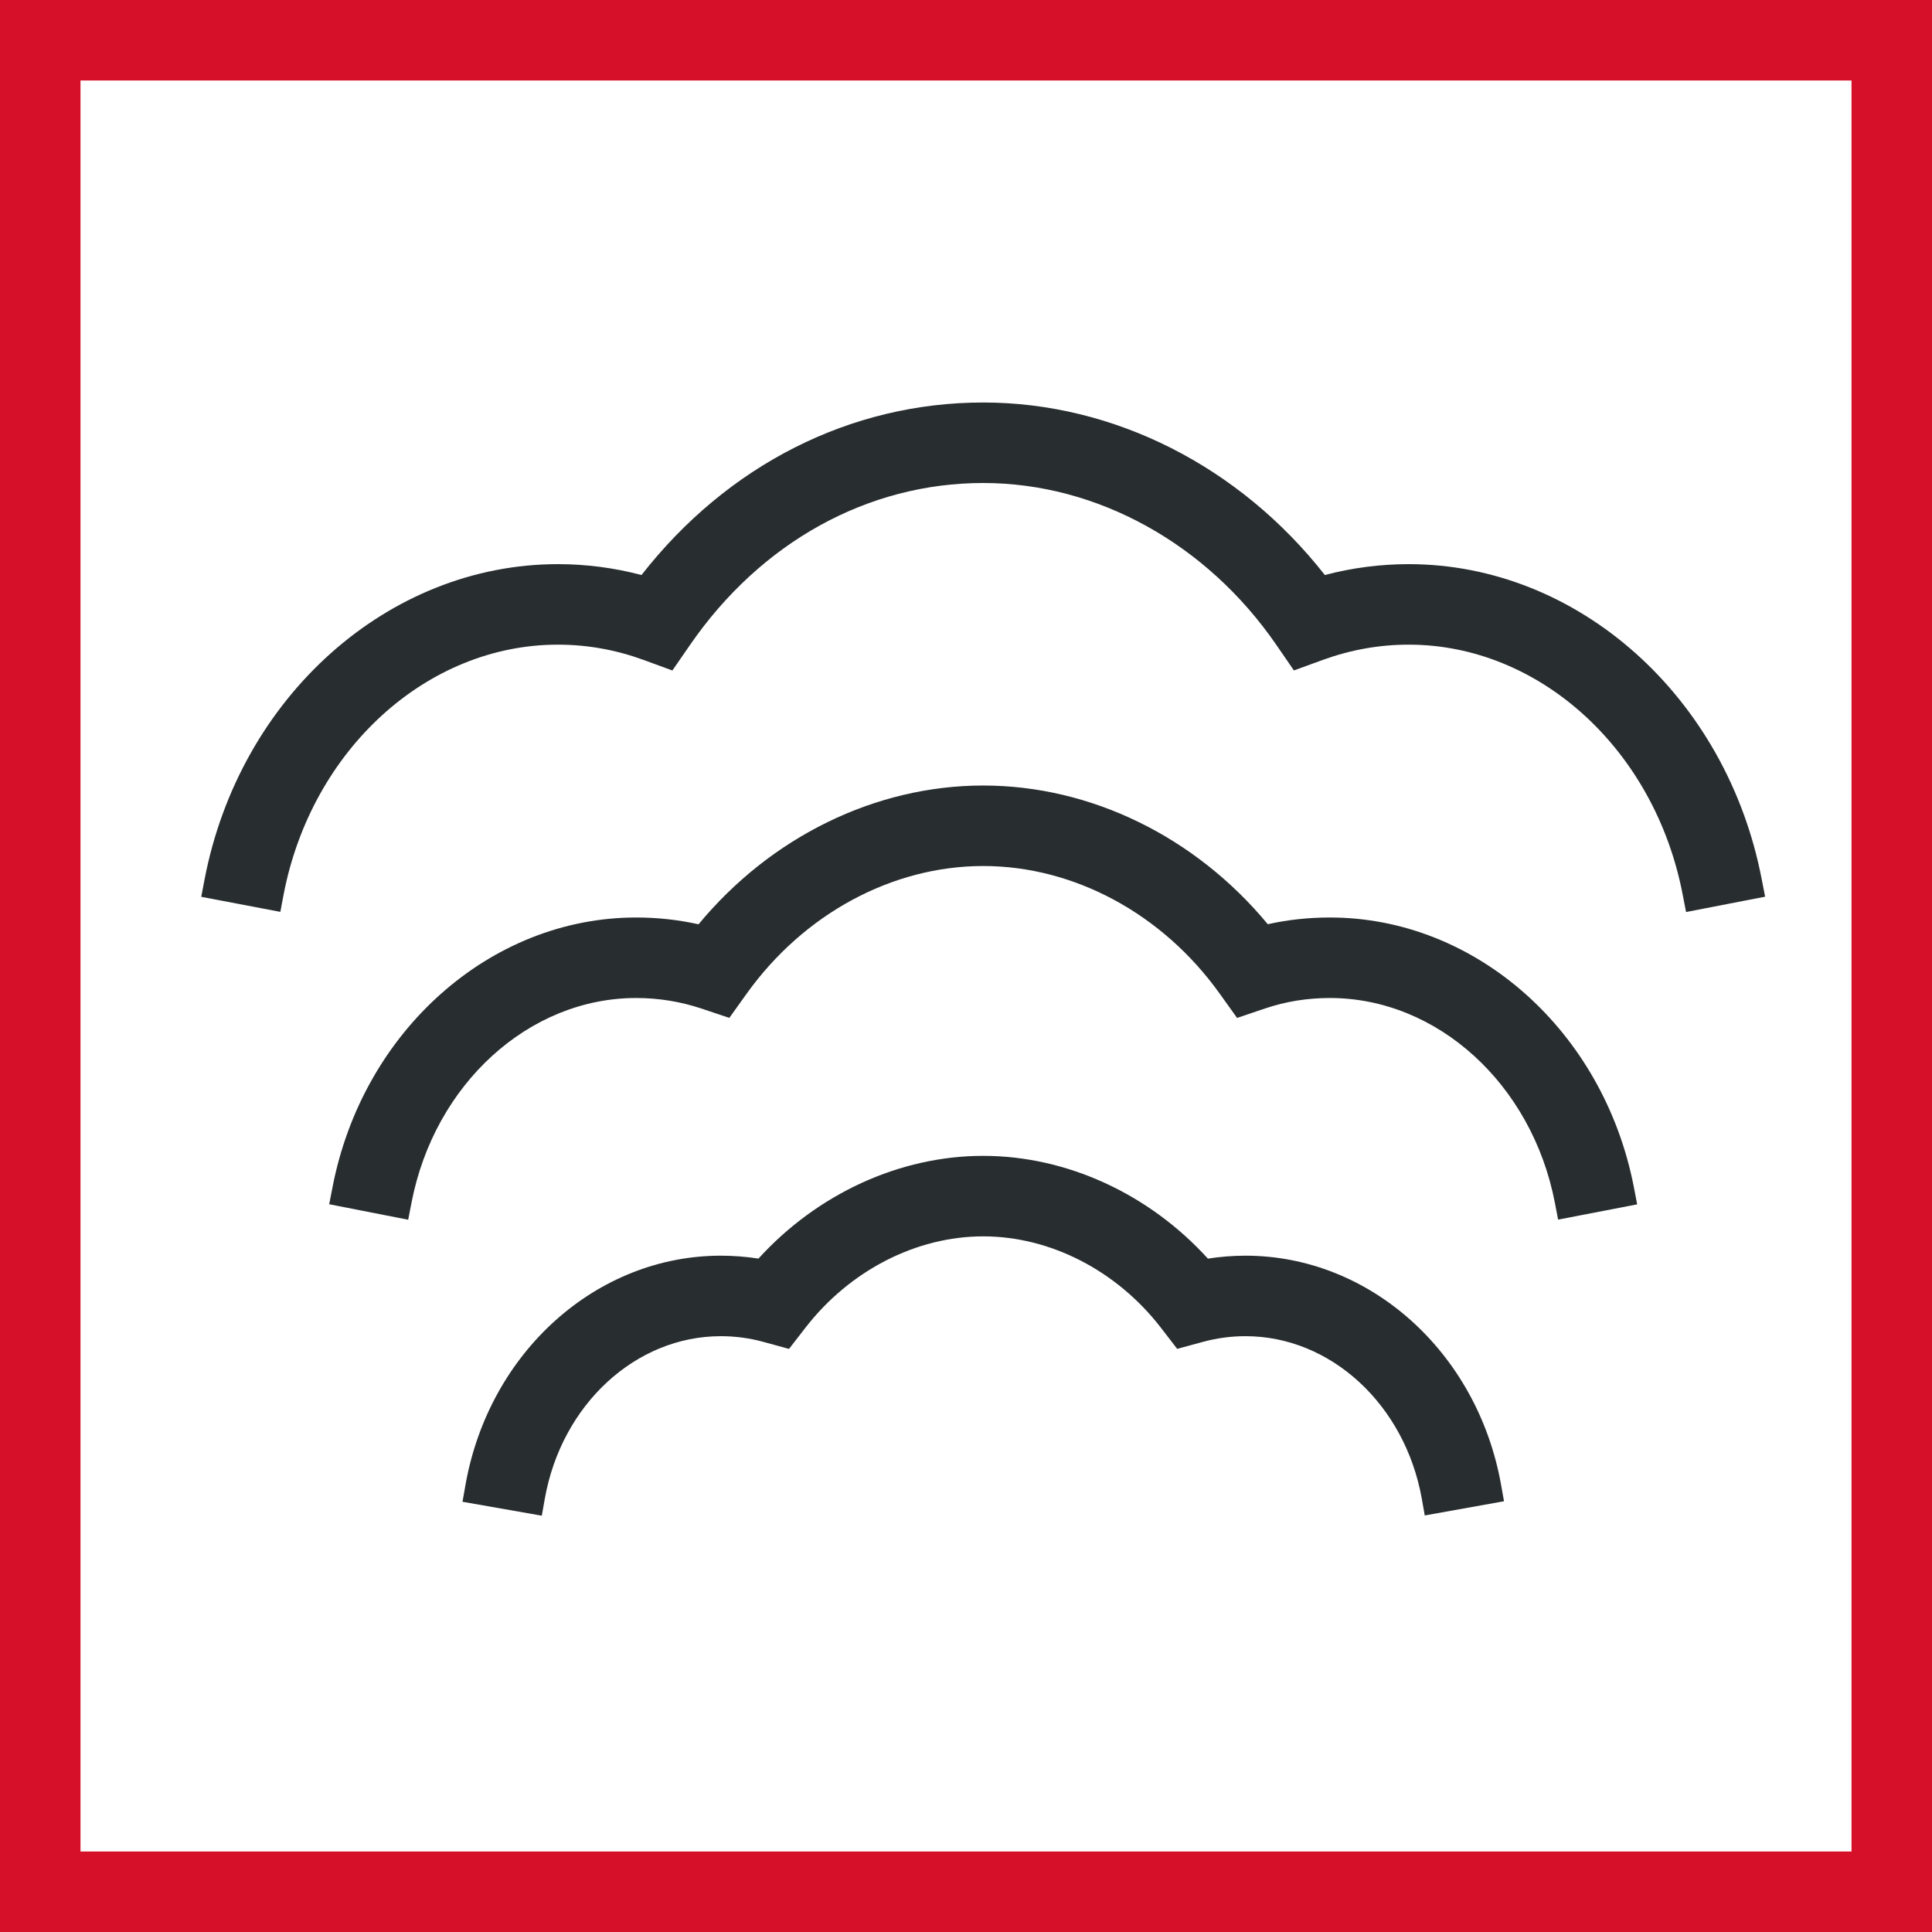
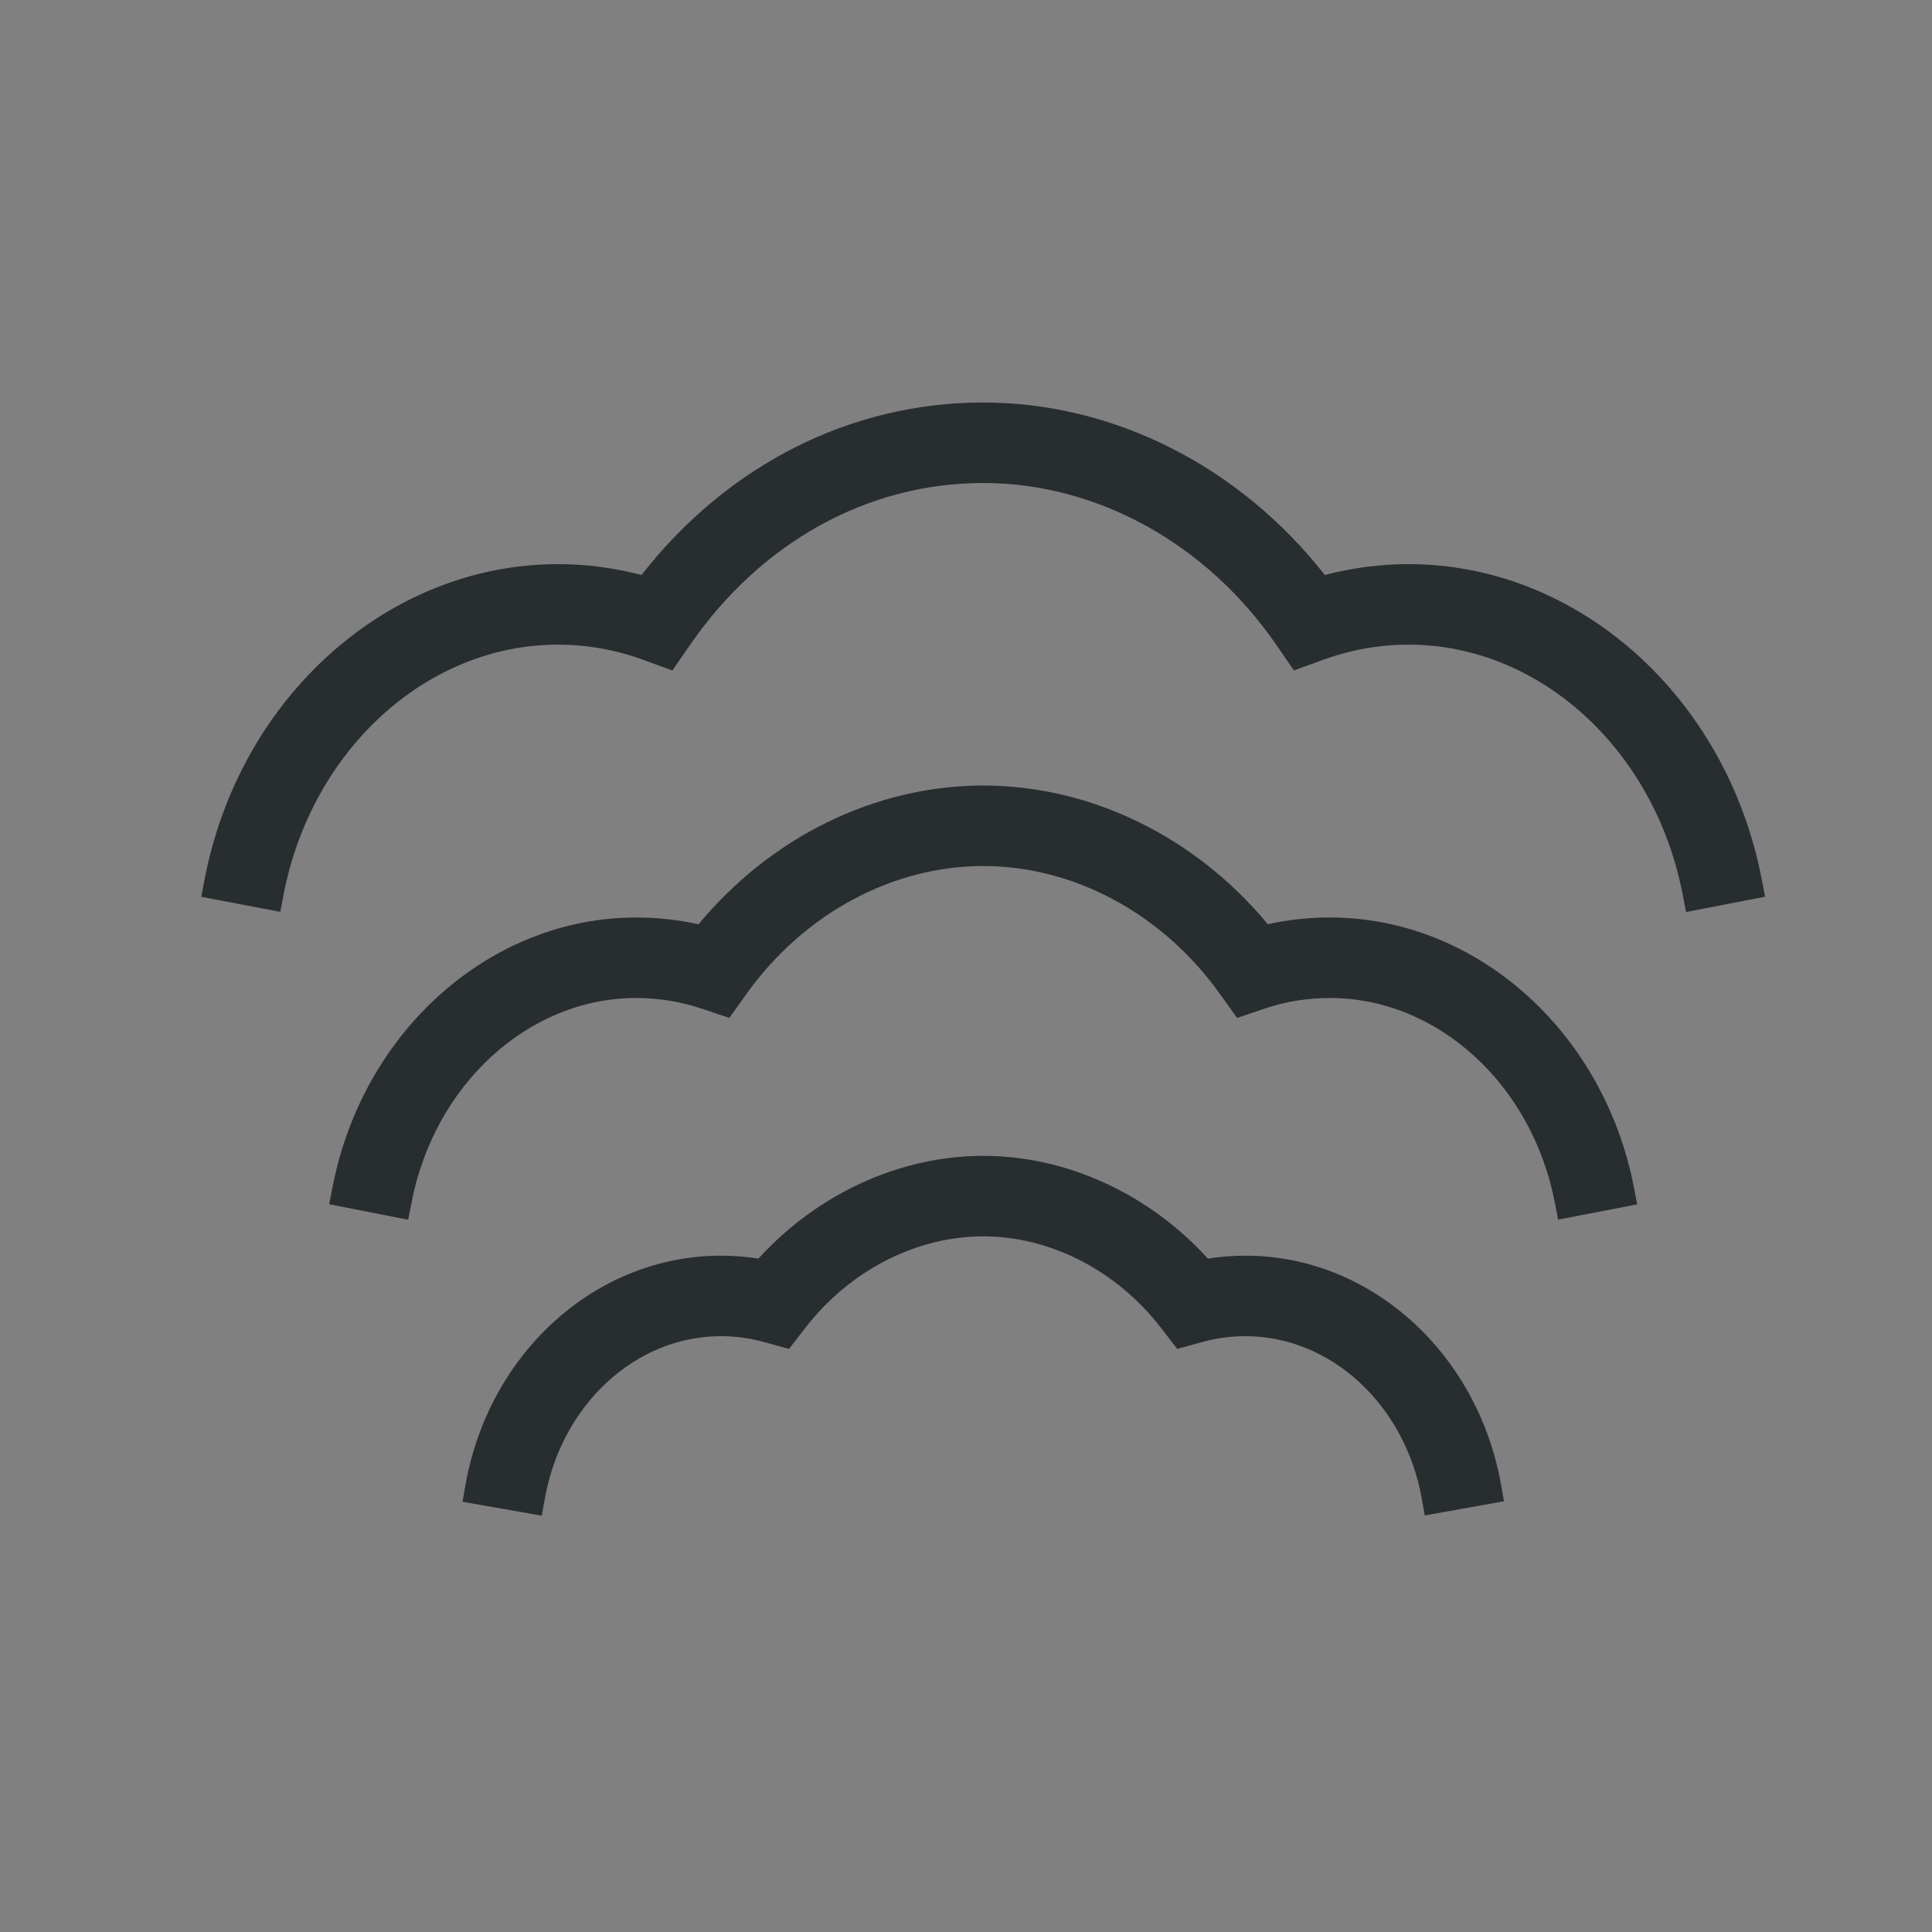
<svg xmlns="http://www.w3.org/2000/svg" width="48" height="48" viewBox="0 0 48 48" fill="none">
  <rect x="0" y="0" width="48" height="48" fill="#808080" stroke="none" />
-   <path d="M1 1H47V47H1V1Z" fill="white" stroke="#D7102A" stroke-width="2" />
  <path fill-rule="evenodd" clip-rule="evenodd" d="M41.89 22.659L41.807 22.233C41.118 18.63 38.254 16.016 34.998 16.016C34.276 16.016 33.561 16.143 32.874 16.392L32.147 16.657L31.709 16.02C29.976 13.503 27.254 12 24.427 12C21.562 12 18.908 13.466 17.145 16.021L16.705 16.658L15.979 16.392C15.296 16.143 14.583 16.016 13.861 16.016C10.602 16.016 7.736 18.63 7.045 22.231L6.965 22.655L5 22.281L5.081 21.856C5.952 17.312 9.644 14.016 13.861 14.016C14.564 14.016 15.26 14.107 15.938 14.286C18.073 11.553 21.129 10 24.427 10C27.678 10 30.801 11.59 32.915 14.286C33.597 14.107 34.294 14.016 34.998 14.016C39.211 14.016 42.901 17.313 43.771 21.854L43.854 22.278L41.89 22.659ZM10.141 30.304L8.179 29.919L8.262 29.493C9.013 25.613 12.185 22.795 15.804 22.795C16.329 22.795 16.849 22.851 17.355 22.964C19.151 20.793 21.748 19.516 24.427 19.516C27.107 19.516 29.703 20.793 31.498 22.962C31.998 22.85 32.515 22.795 33.042 22.795C36.664 22.795 39.84 25.613 40.593 29.495L40.675 29.922L38.711 30.301L38.629 29.875C38.058 26.931 35.708 24.795 33.042 24.795C32.482 24.795 31.943 24.882 31.437 25.053L30.735 25.29L30.303 24.687C28.884 22.702 26.687 21.516 24.427 21.516C22.169 21.516 19.972 22.702 18.55 24.688L18.12 25.289L17.42 25.055C16.903 24.883 16.359 24.795 15.804 24.795C13.141 24.795 10.795 26.931 10.225 29.875L10.141 30.304ZM13.461 37.657L11.491 37.311L11.566 36.884C12.154 33.588 14.822 31.197 17.909 31.197C18.223 31.197 18.536 31.222 18.844 31.269C20.307 29.661 22.352 28.717 24.427 28.717C26.504 28.717 28.548 29.661 30.01 31.27C30.319 31.222 30.631 31.197 30.944 31.197C34.027 31.197 36.696 33.583 37.29 36.869L37.367 37.298L35.398 37.651L35.322 37.223C34.9 34.89 33.058 33.197 30.944 33.197C30.588 33.197 30.235 33.244 29.892 33.337L29.247 33.512L28.839 32.983C27.741 31.564 26.092 30.717 24.427 30.717C22.764 30.717 21.114 31.564 20.013 32.984L19.603 33.513L18.959 33.337C18.62 33.244 18.266 33.197 17.909 33.197C15.792 33.197 13.953 34.894 13.536 37.232L13.461 37.657Z" fill="#282D2F" />
</svg>